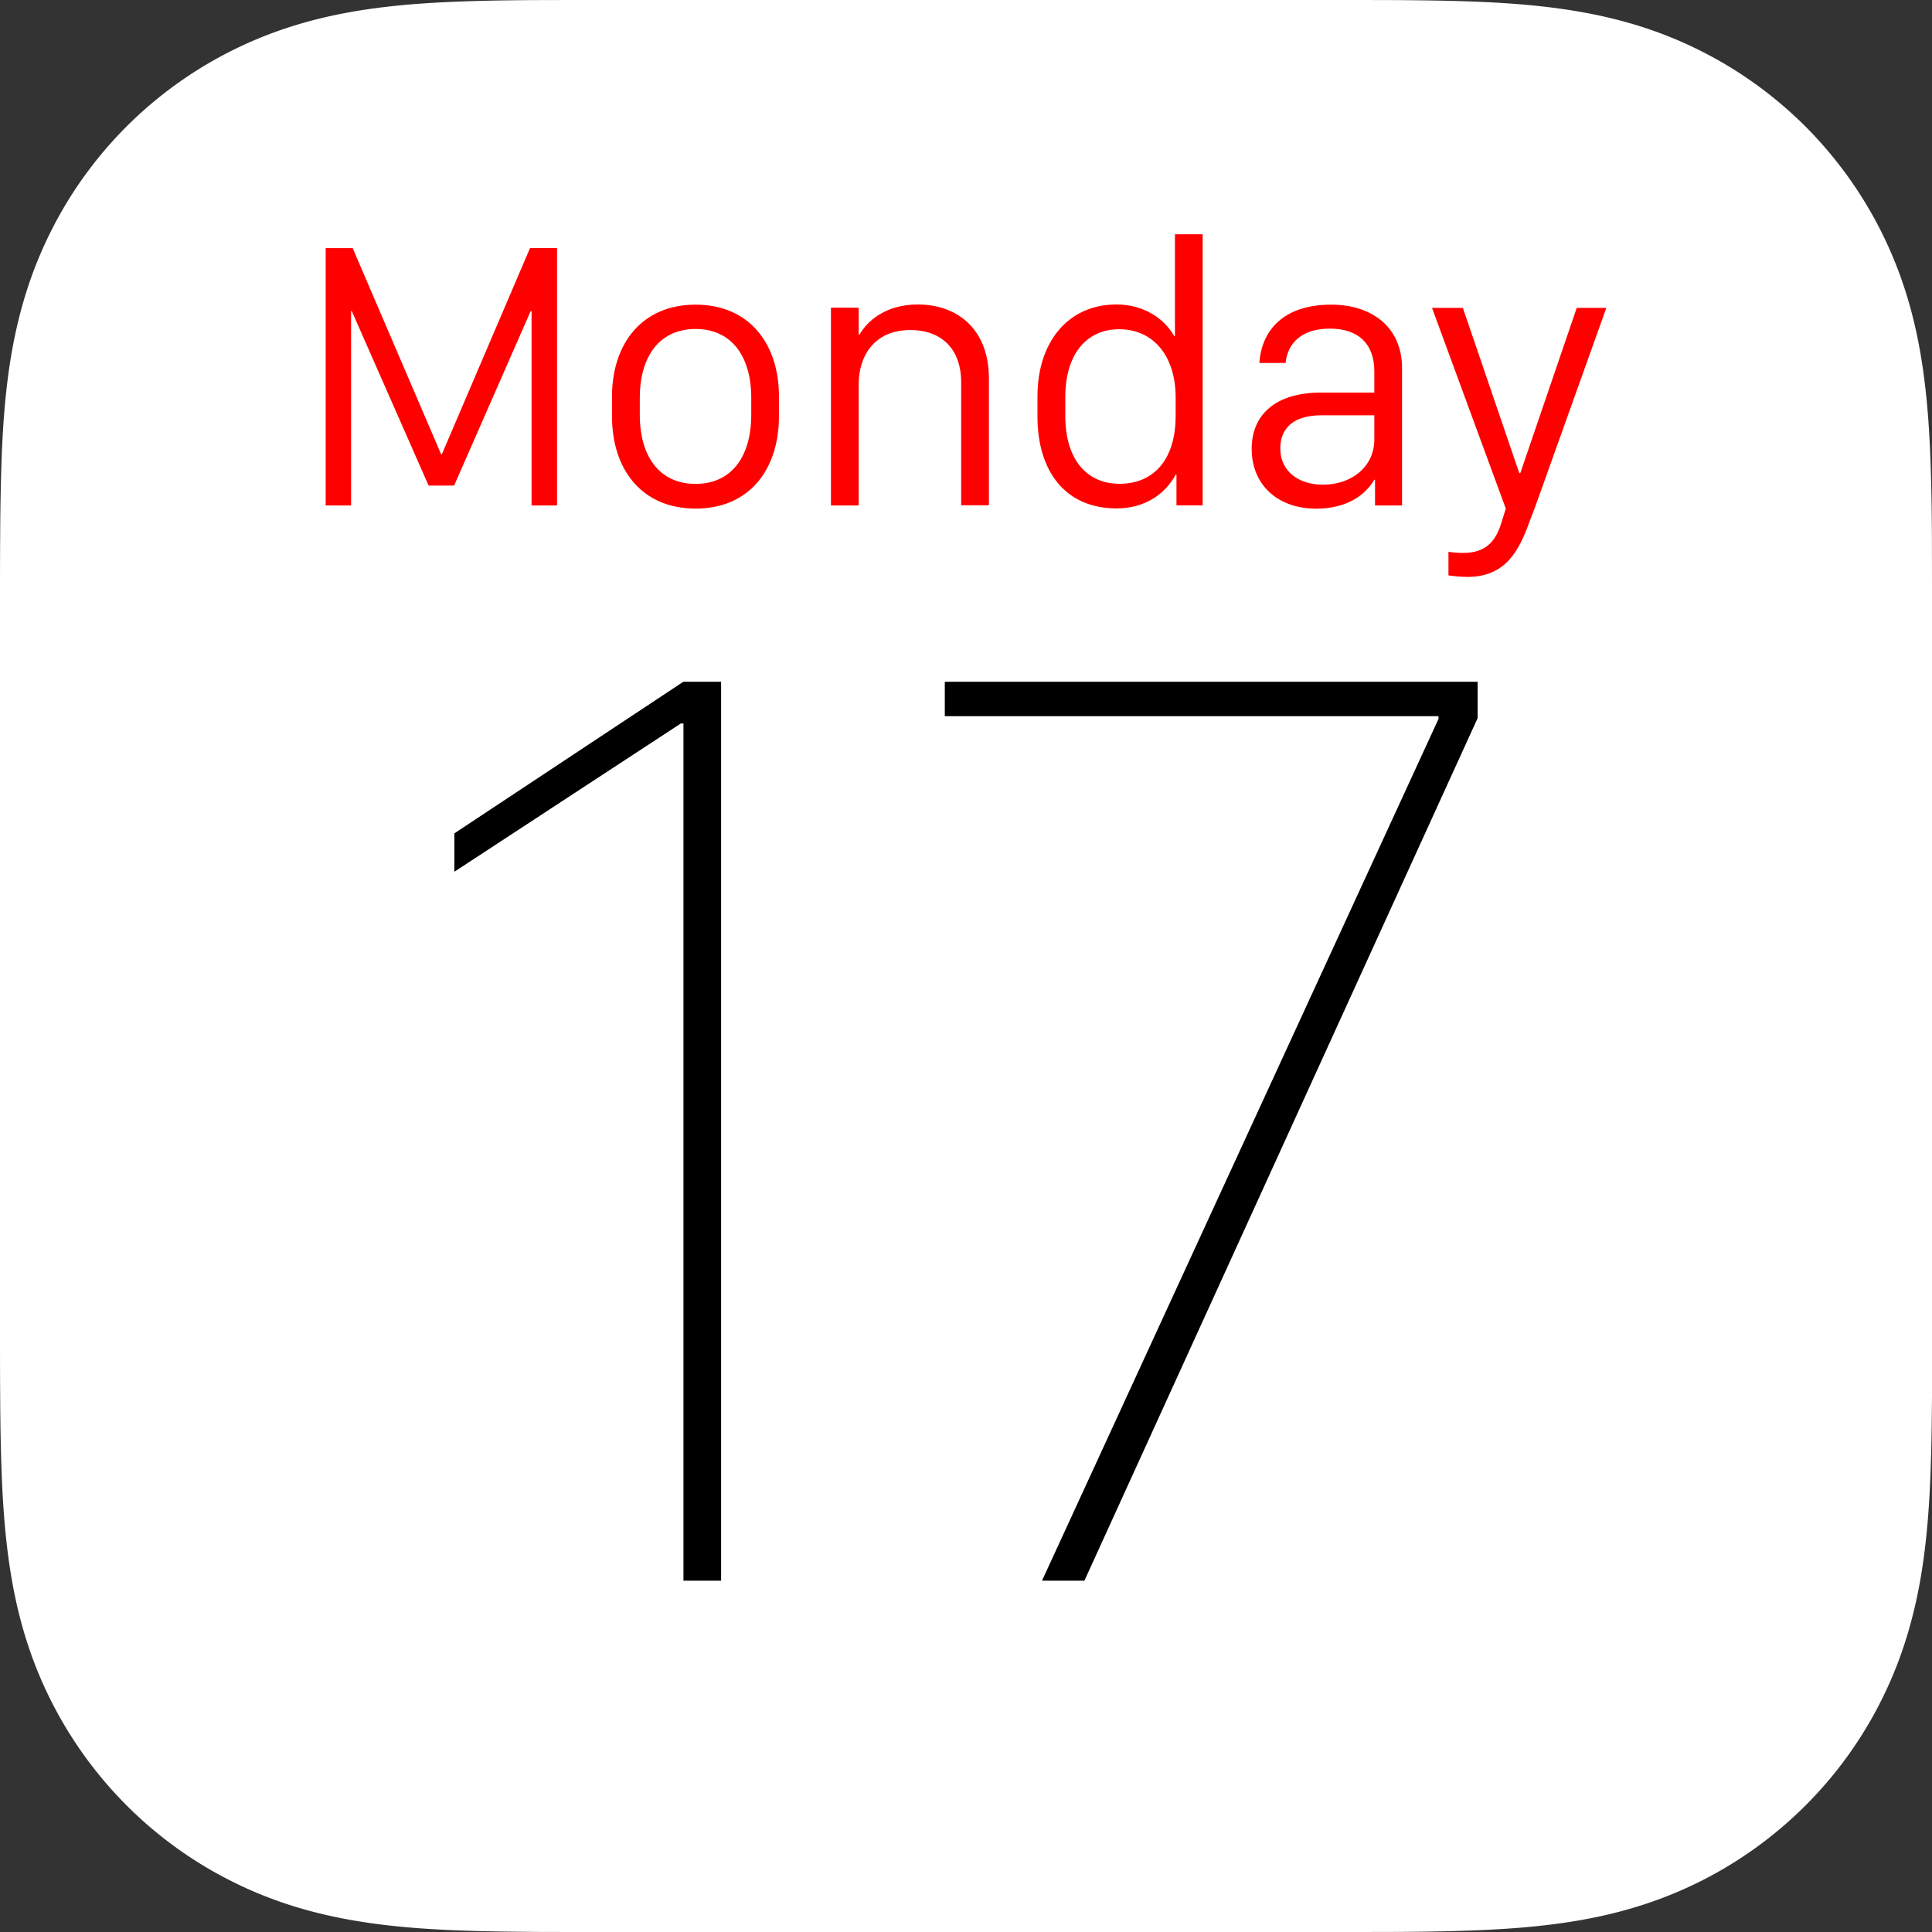
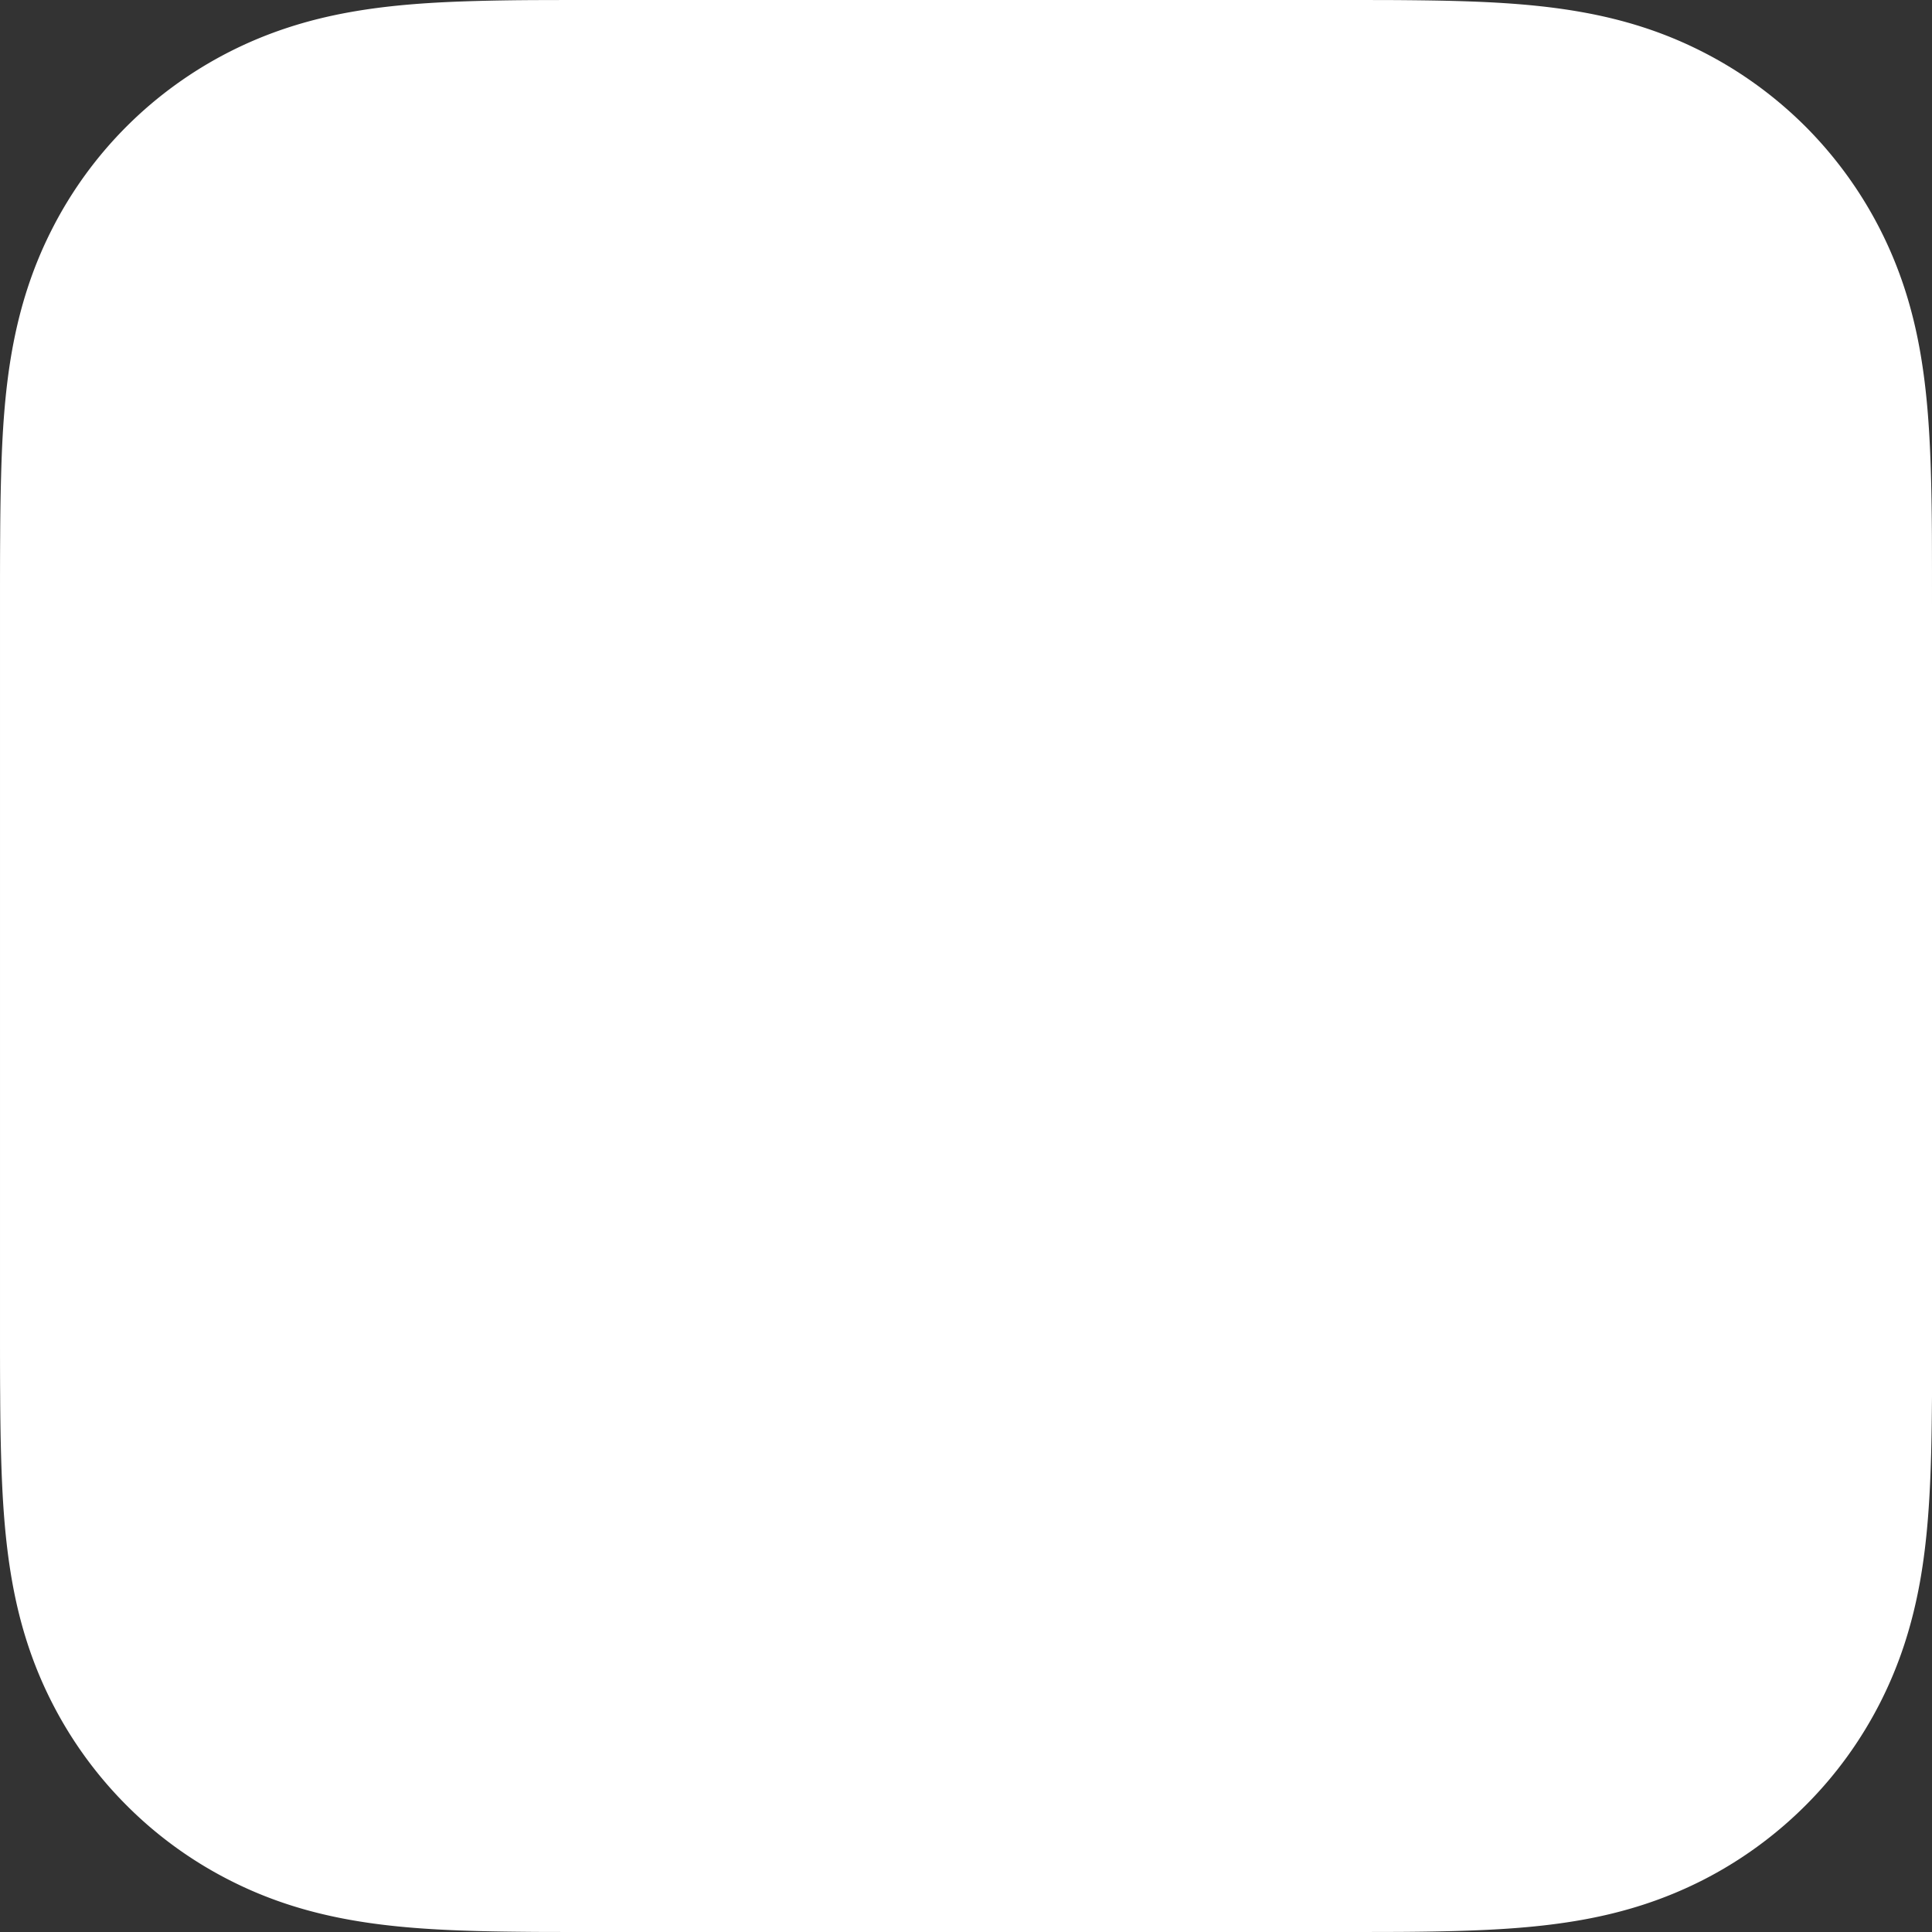
<svg xmlns="http://www.w3.org/2000/svg" version="1.1" id="Livello_1" x="0" y="0" viewBox="0 0 2160 2160" style="enable-background:new 0 0 2160 2160" xml:space="preserve">
  <rect x="0" y="0" width="2160" height="2160" fill="#333333" stroke="none" />
  <style>.st1{fill:red}</style>
  <path d="M2160 675.7c0-25.8 0-51.6-.1-77.4-.1-21.7-.4-43.5-1-65.2-1.3-47.3-4.1-95.1-12.5-141.9-8.5-47.5-22.5-91.7-44.5-134.9-21.6-42.4-49.8-81.2-83.4-114.9-33.7-33.6-72.4-61.8-114.9-83.4-43.1-22-87.3-35.9-134.8-44.4-46.8-8.4-94.6-11.2-141.9-12.5-21.7-.6-43.5-.8-65.2-1-25.8-.1-51.6-.1-77.4-.1H675.7c-25.8 0-51.6 0-77.4.1-21.7.1-43.5.4-65.2 1-47.3 1.3-95.1 4.1-141.9 12.5-47.5 8.5-91.7 22.5-134.8 44.4-42.4 21.6-81.3 49.8-114.9 83.4a451.9 451.9 0 0 0-83.4 114.9c-22 43.2-35.9 87.4-44.5 134.9C5.2 438 2.4 485.8 1.2 533.1c-.6 21.7-.9 43.5-1 65.2-.2 25.8-.2 51.6-.2 77.4v808.6c0 25.8 0 51.6.2 77.4.1 21.7.4 43.5 1 65.2 1.3 47.3 4.1 95.1 12.5 141.9 8.5 47.5 22.5 91.8 44.5 134.9 21.6 42.4 49.8 81.2 83.4 114.8 33.6 33.7 72.4 61.9 114.9 83.5 43.1 22 87.3 35.9 134.8 44.4 46.8 8.4 94.6 11.2 141.9 12.5 21.7.6 43.5.8 65.2 1 25.8.1 51.6.1 77.4.1h808.6c25.8 0 51.6 0 77.4-.1 21.7-.1 43.5-.4 65.2-1 47.3-1.3 95.1-4.1 141.9-12.5 47.5-8.5 91.7-22.5 134.8-44.4 42.4-21.6 81.2-49.8 114.9-83.5 33.7-33.6 61.8-72.4 83.4-114.8 22-43.2 35.9-87.4 44.5-134.9 8.4-46.8 11.2-94.5 12.5-141.9.6-21.7.8-43.5 1-65.2.1-25.8.1-51.6.1-77.4V675.7z" style="fill:#fff;enable-background:new" />
-   <path d="M806.2 1767.1V762.2H764L508 931.7v42.9l253.1-165.7h3v958.3h42.1v-.1zM1056.3 762.2v38.5h552v3L1165 1767.2h47.4L1652 802.9v-40.7h-595.7z" />
-   <path class="st1" d="M392.5 565.1V347.8h.8l85.9 195.1h28.5l85.6-195.1h1v217.3h28.5V277.3h-30.2L494 507.9h-.8l-98.9-230.5h-30.2v287.7h28.4zM777.7 340.6c-60.1 0-93.5 43.7-93.5 102.9v21.7c0 59.5 33.1 103.4 93.5 103.4 60.3 0 93.2-43.9 93.2-103.4v-21.7c.1-59.2-33.3-102.9-93.2-102.9zm0 27.2c39.2 0 62.2 29.3 62.2 77.2v18.6c0 48.1-23 77.4-62.2 77.4-39.5 0-62.4-29.5-62.4-77.4V445c0-47.8 23-77.2 62.4-77.2zM929 565.1h31V429.8c0-31.6 17.3-60.8 57.8-60.8 34.6 0 56.8 20.9 56.8 58.6v137.3h31v-142c0-53.6-34-82.5-79.5-82.5-36.3 0-57 19-65.2 33.8h-.9V344h-31v221.1zM1248.3 340.4c-54.9 0-88.4 42.8-88.4 102.7v22.6c0 61 31 102.7 88.4 102.7 31.7 0 54.4-16 66.2-37.8h.8V565h29.3V261.9h-31v113.9h-.8c-10.7-19.1-33.5-35.4-64.5-35.4zm2.8 27.7c39.2 0 63.3 30.8 63.3 76.4V465c0 47.5-23.4 75.9-62.9 75.9-35 0-60.5-25.5-60.5-76.1v-20c-.1-51.6 25.9-76.7 60.1-76.7zM1536.5 536.4h.8v28.7h30.2V411.5c0-45.4-33.3-70.9-79.3-70.9-51.2 0-77.6 26.8-80.2 65.2h29.3c2.5-23.4 19.2-38.4 49.6-38.4 31.4 0 49.6 16.7 49.6 47.7v23.8h-60.1c-50.4.2-77 24.7-77 62.9 0 40.5 29.3 66.9 72.2 66.9 33.7-.1 54.3-14.6 64.9-32.3zm-57.6 5.5c-24.9 0-47.5-13.3-47.5-40.7 0-21.5 13.7-36.9 46-36.9h59.1v27.2c0 29.7-24.7 50.4-57.6 50.4zM1795.9 344.2h-33.1L1699.7 529h-1.1l-63.1-184.8H1601l82.5 224.4-4.2 13.5c-6.5 22.8-17.7 36.1-43.7 36.1-4.8 0-12.7-.6-16.2-1.3v26.4c5.5.8 13.7 1.7 21.1 1.7 43 0 57.8-29.5 69.4-61.4l6.3-16.5 79.7-222.9z" />
</svg>